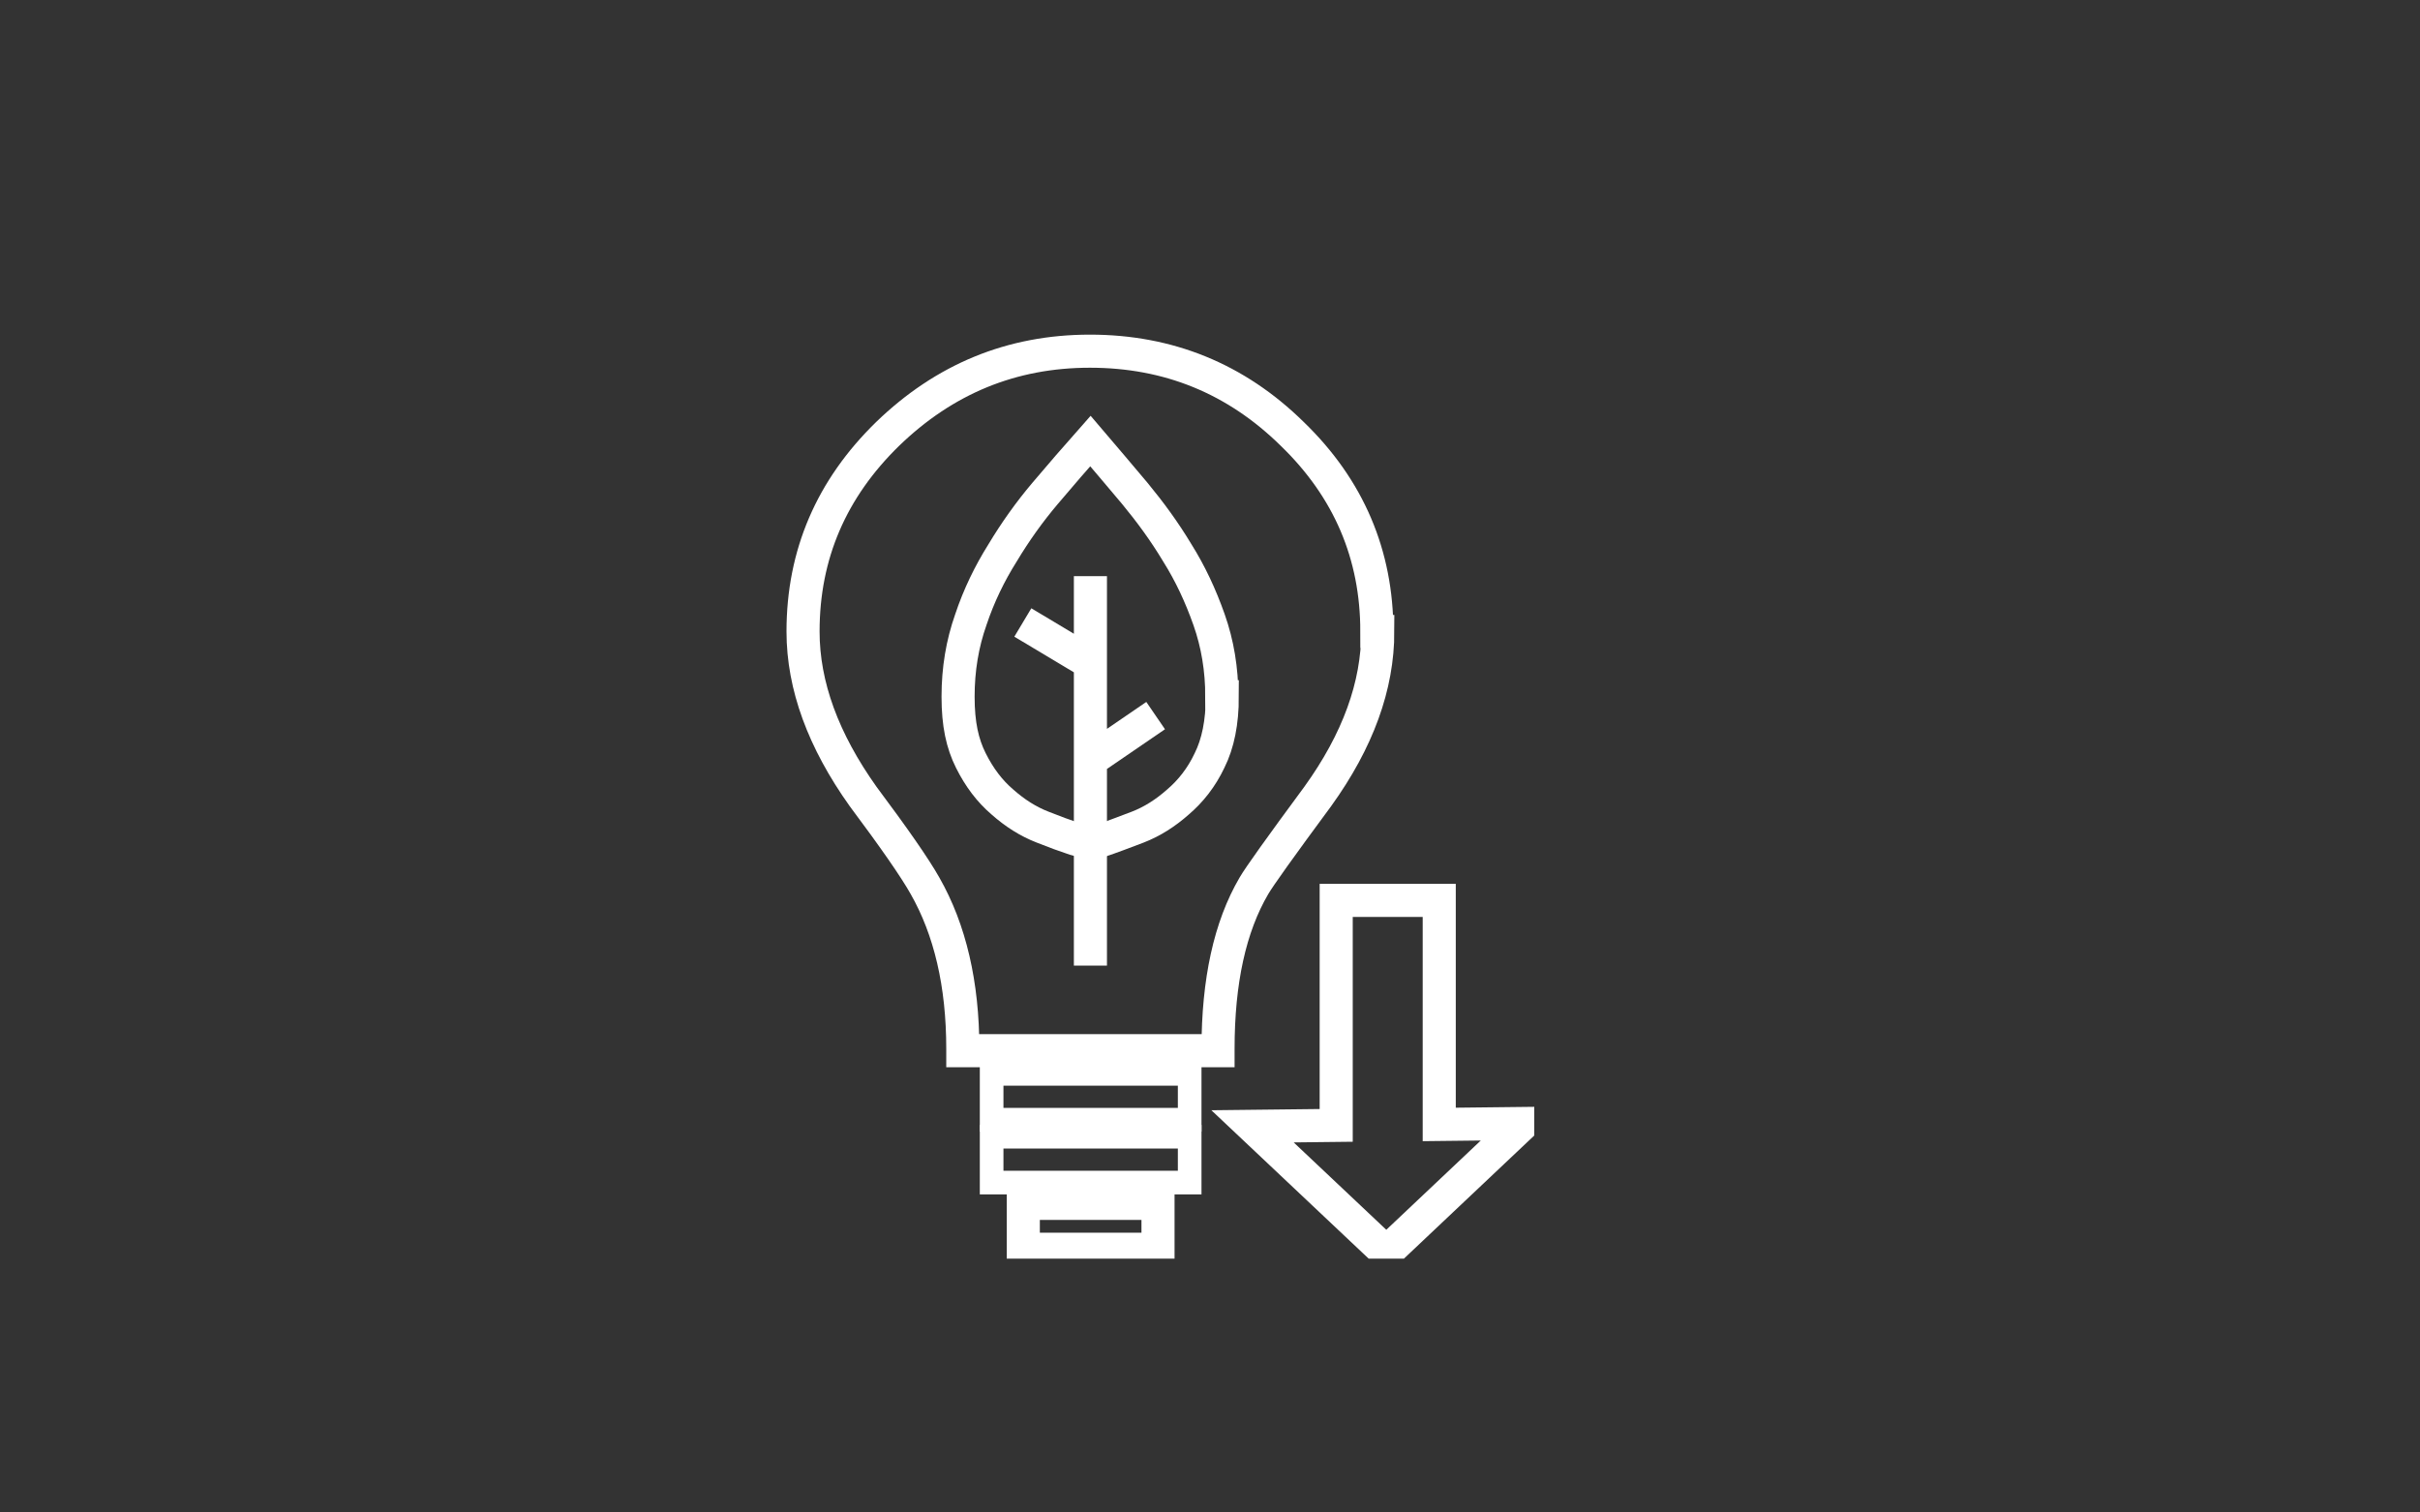
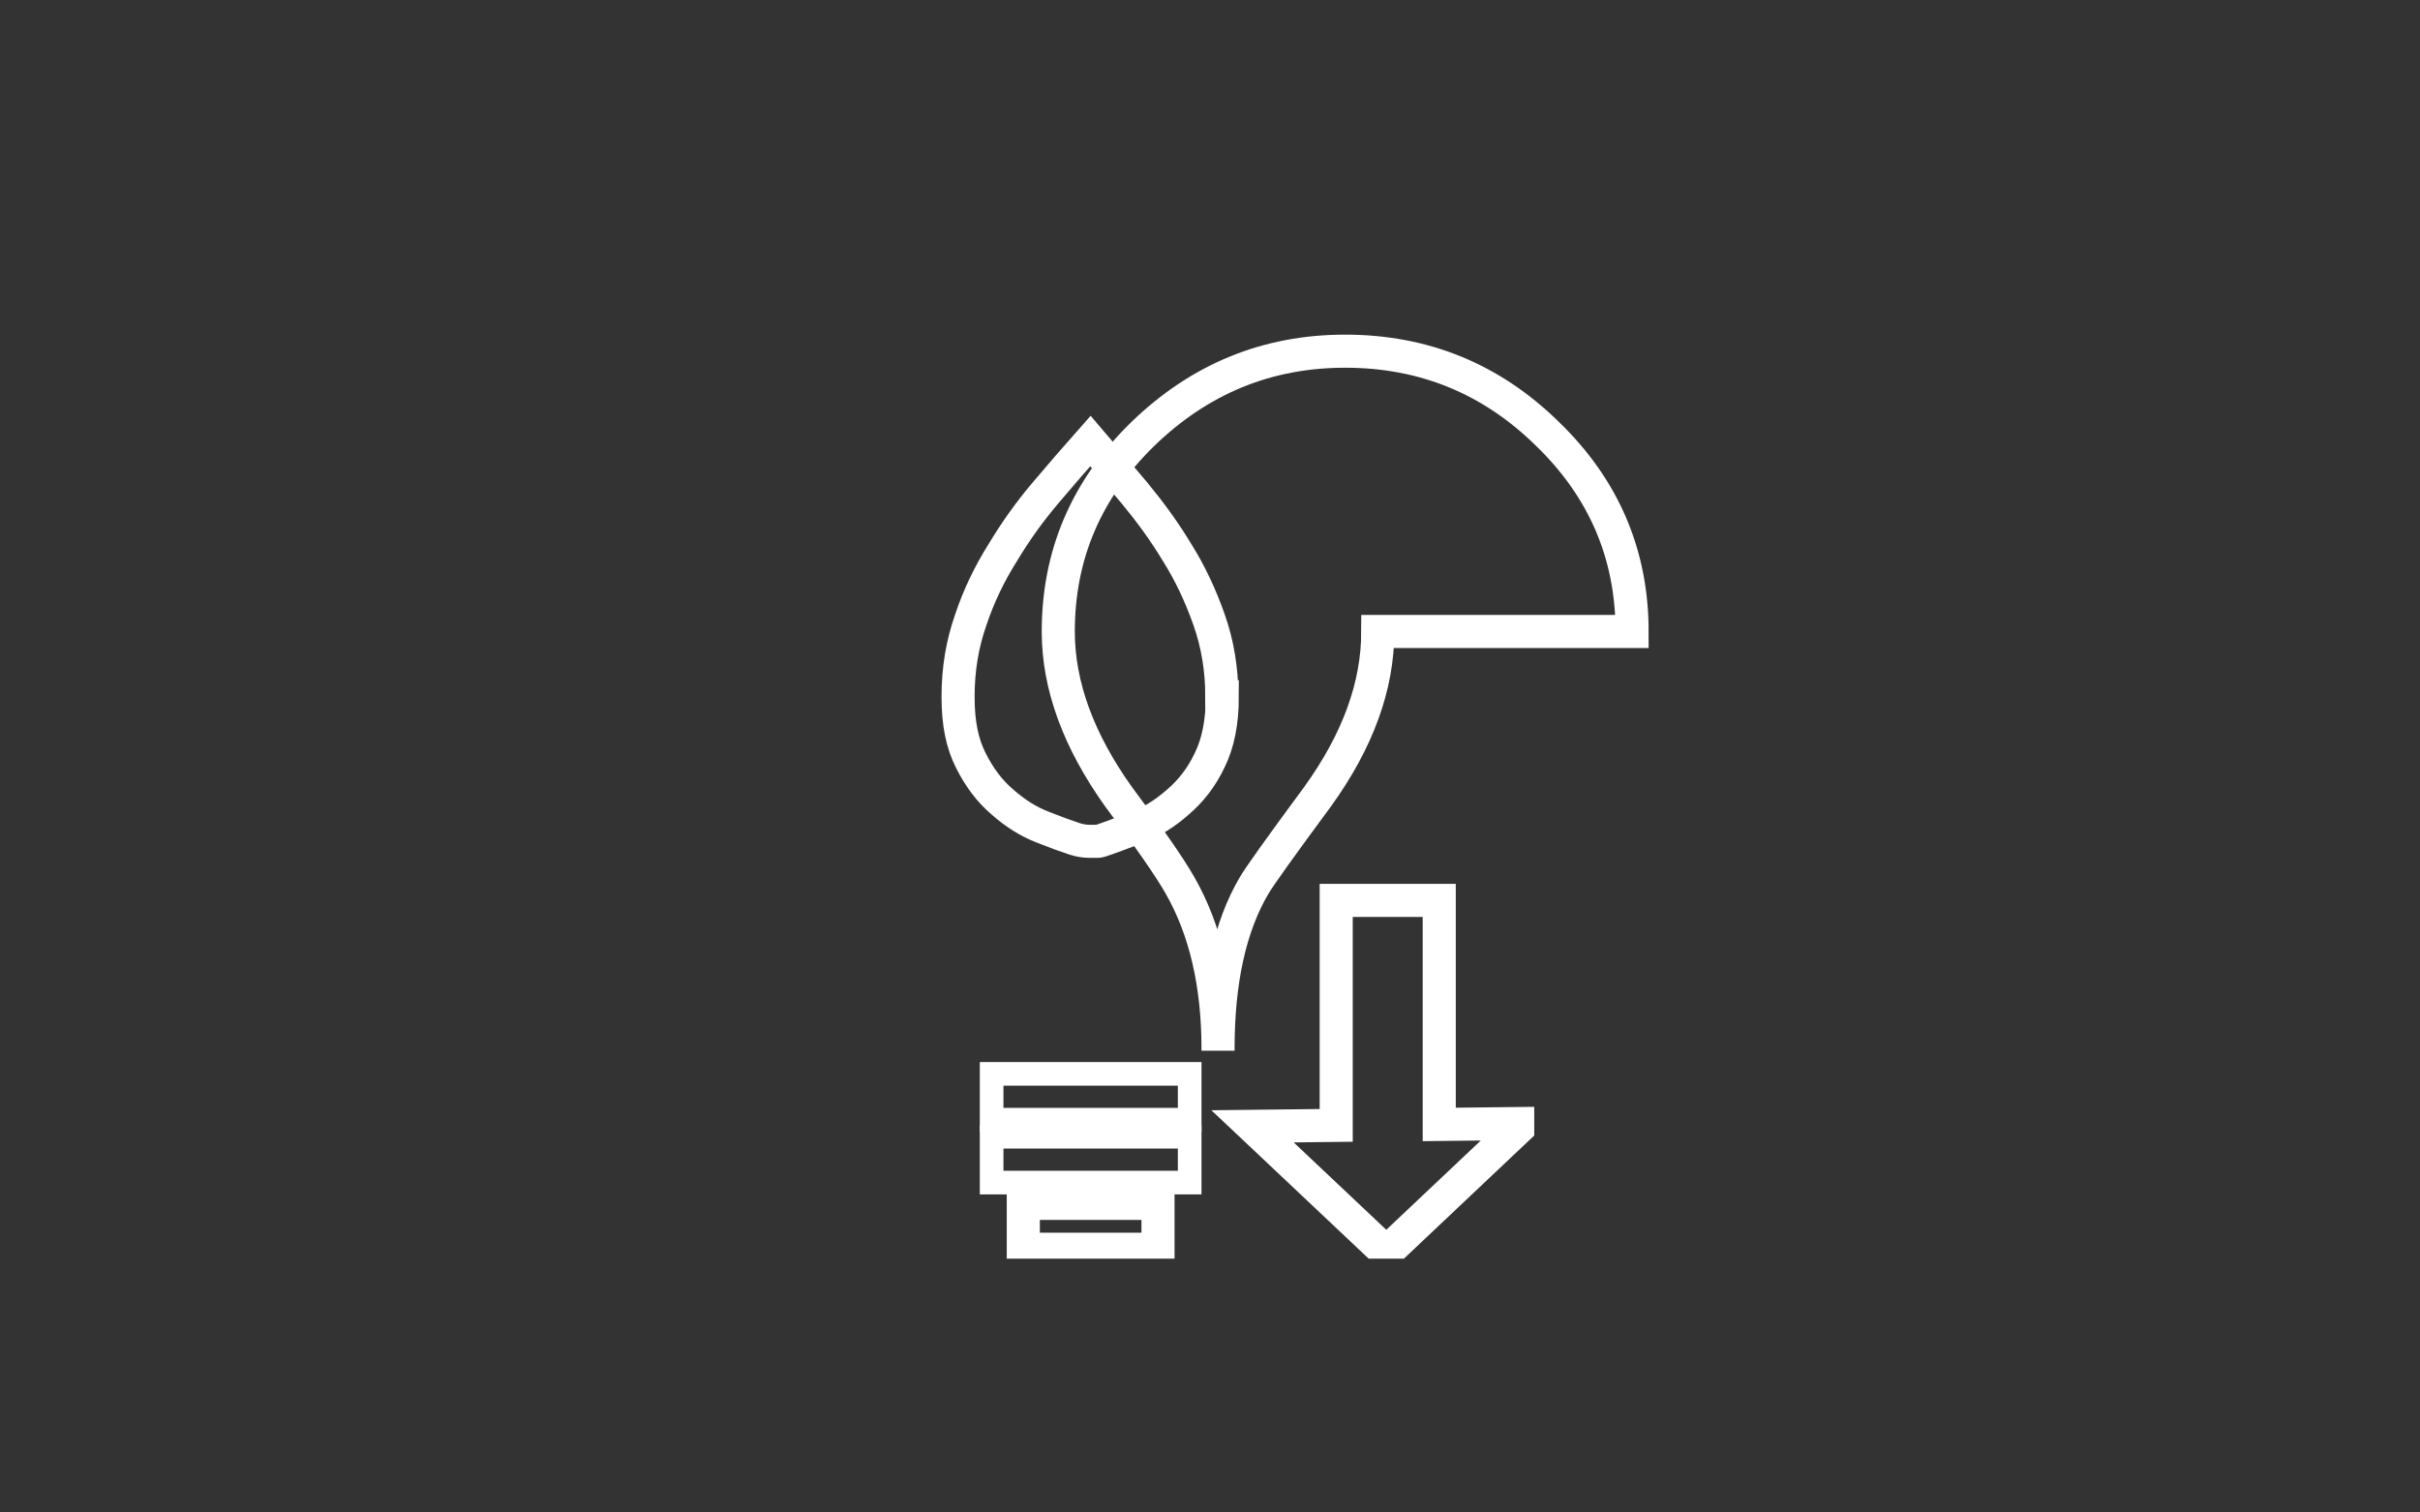
<svg xmlns="http://www.w3.org/2000/svg" id="Layer_1" version="1.1" viewBox="0 0 512 320">
  <rect x="0" y="0" width="512" height="320" fill="#333333" stroke="none" />
  <defs>
    <style>
      .st0, .st1, .st2 {
        fill: none;
      }

      .st1 {
        stroke-width: 5px;
      }

      .st1, .st2 {
        stroke: #fff;
        stroke-miterlimit: 10;
      }

      .st2 {
        stroke-width: 7px;
      }

      .st3 {
        clip-path: url(#clippath-1);
      }

      .st4 {
        clip-path: url(#clippath-2);
      }
    </style>
    <clipPath id="clippath-1">
      <rect class="st0" x="169.1" y="73.4" width="155.5" height="192.9" />
    </clipPath>
    <clipPath id="clippath-2">
      <rect class="st0" x="169.1" y="73.4" width="155.5" height="192.9" />
    </clipPath>
  </defs>
  <rect class="st1" x="209.8" y="227.2" width="41.9" height="9.7" />
  <rect class="st1" x="209.8" y="240.5" width="41.9" height="9.7" />
  <g class="st3">
    <rect class="st2" x="216.5" y="254.6" width="28.5" height="9.7" />
    <path class="st2" d="M258.5,147.4c0-5.8-.9-11.2-2.7-16.3-1.8-5.1-4-9.8-6.7-14.1-2.7-4.5-5.7-8.6-9-12.6-3.3-3.9-6.4-7.6-9.4-11.1-3.1,3.5-6.3,7.2-9.6,11.1-3.3,3.9-6.3,8.1-9,12.6-2.7,4.3-5,9-6.7,14.1-1.8,5.1-2.7,10.5-2.7,16.3s.9,9.9,2.7,13.5c1.8,3.6,4,6.5,6.7,8.8,2.6,2.3,5.4,4.1,8.5,5.3,2.5,1,4.7,1.8,6.8,2.5,1,.3,2,.5,3.1.5h1.5c.3,0,.5,0,.8-.1,2.4-.8,5-1.8,7.9-2.9,3.1-1.2,5.9-3,8.5-5.3,2.7-2.3,5-5.2,6.7-8.8,1.8-3.6,2.7-8.1,2.7-13.5Z" />
  </g>
-   <path class="st2" d="M230.6,140.2l-14.2-8.5M231.2,160.5l13.3-9.1M230.7,204.3v-82.4" />
  <g class="st4">
    <polygon class="st2" points="322.2 237.7 293.3 265 265 238.3 282.7 238.1 282.7 190.5 304.5 190.5 304.5 237.9 322.2 237.7" />
  </g>
-   <path class="st2" d="M291.5,133.6c0,11.5-4.2,23.1-12.7,34.9-7.9,10.7-12.4,17-13.5,18.9-5.1,8.7-7.6,20.2-7.6,34.5v.4h-54v-.4c0-13.7-2.7-25.2-8-34.5-2.2-3.9-6.6-10.2-13.1-18.9-8.4-11.8-12.7-23.4-12.7-34.9,0-16.3,6-30.2,17.9-41.8,12-11.6,26.2-17.5,42.8-17.5s30.9,5.8,42.8,17.5c12,11.6,17.9,25.6,17.9,41.8Z" />
+   <path class="st2" d="M291.5,133.6c0,11.5-4.2,23.1-12.7,34.9-7.9,10.7-12.4,17-13.5,18.9-5.1,8.7-7.6,20.2-7.6,34.5v.4v-.4c0-13.7-2.7-25.2-8-34.5-2.2-3.9-6.6-10.2-13.1-18.9-8.4-11.8-12.7-23.4-12.7-34.9,0-16.3,6-30.2,17.9-41.8,12-11.6,26.2-17.5,42.8-17.5s30.9,5.8,42.8,17.5c12,11.6,17.9,25.6,17.9,41.8Z" />
</svg>